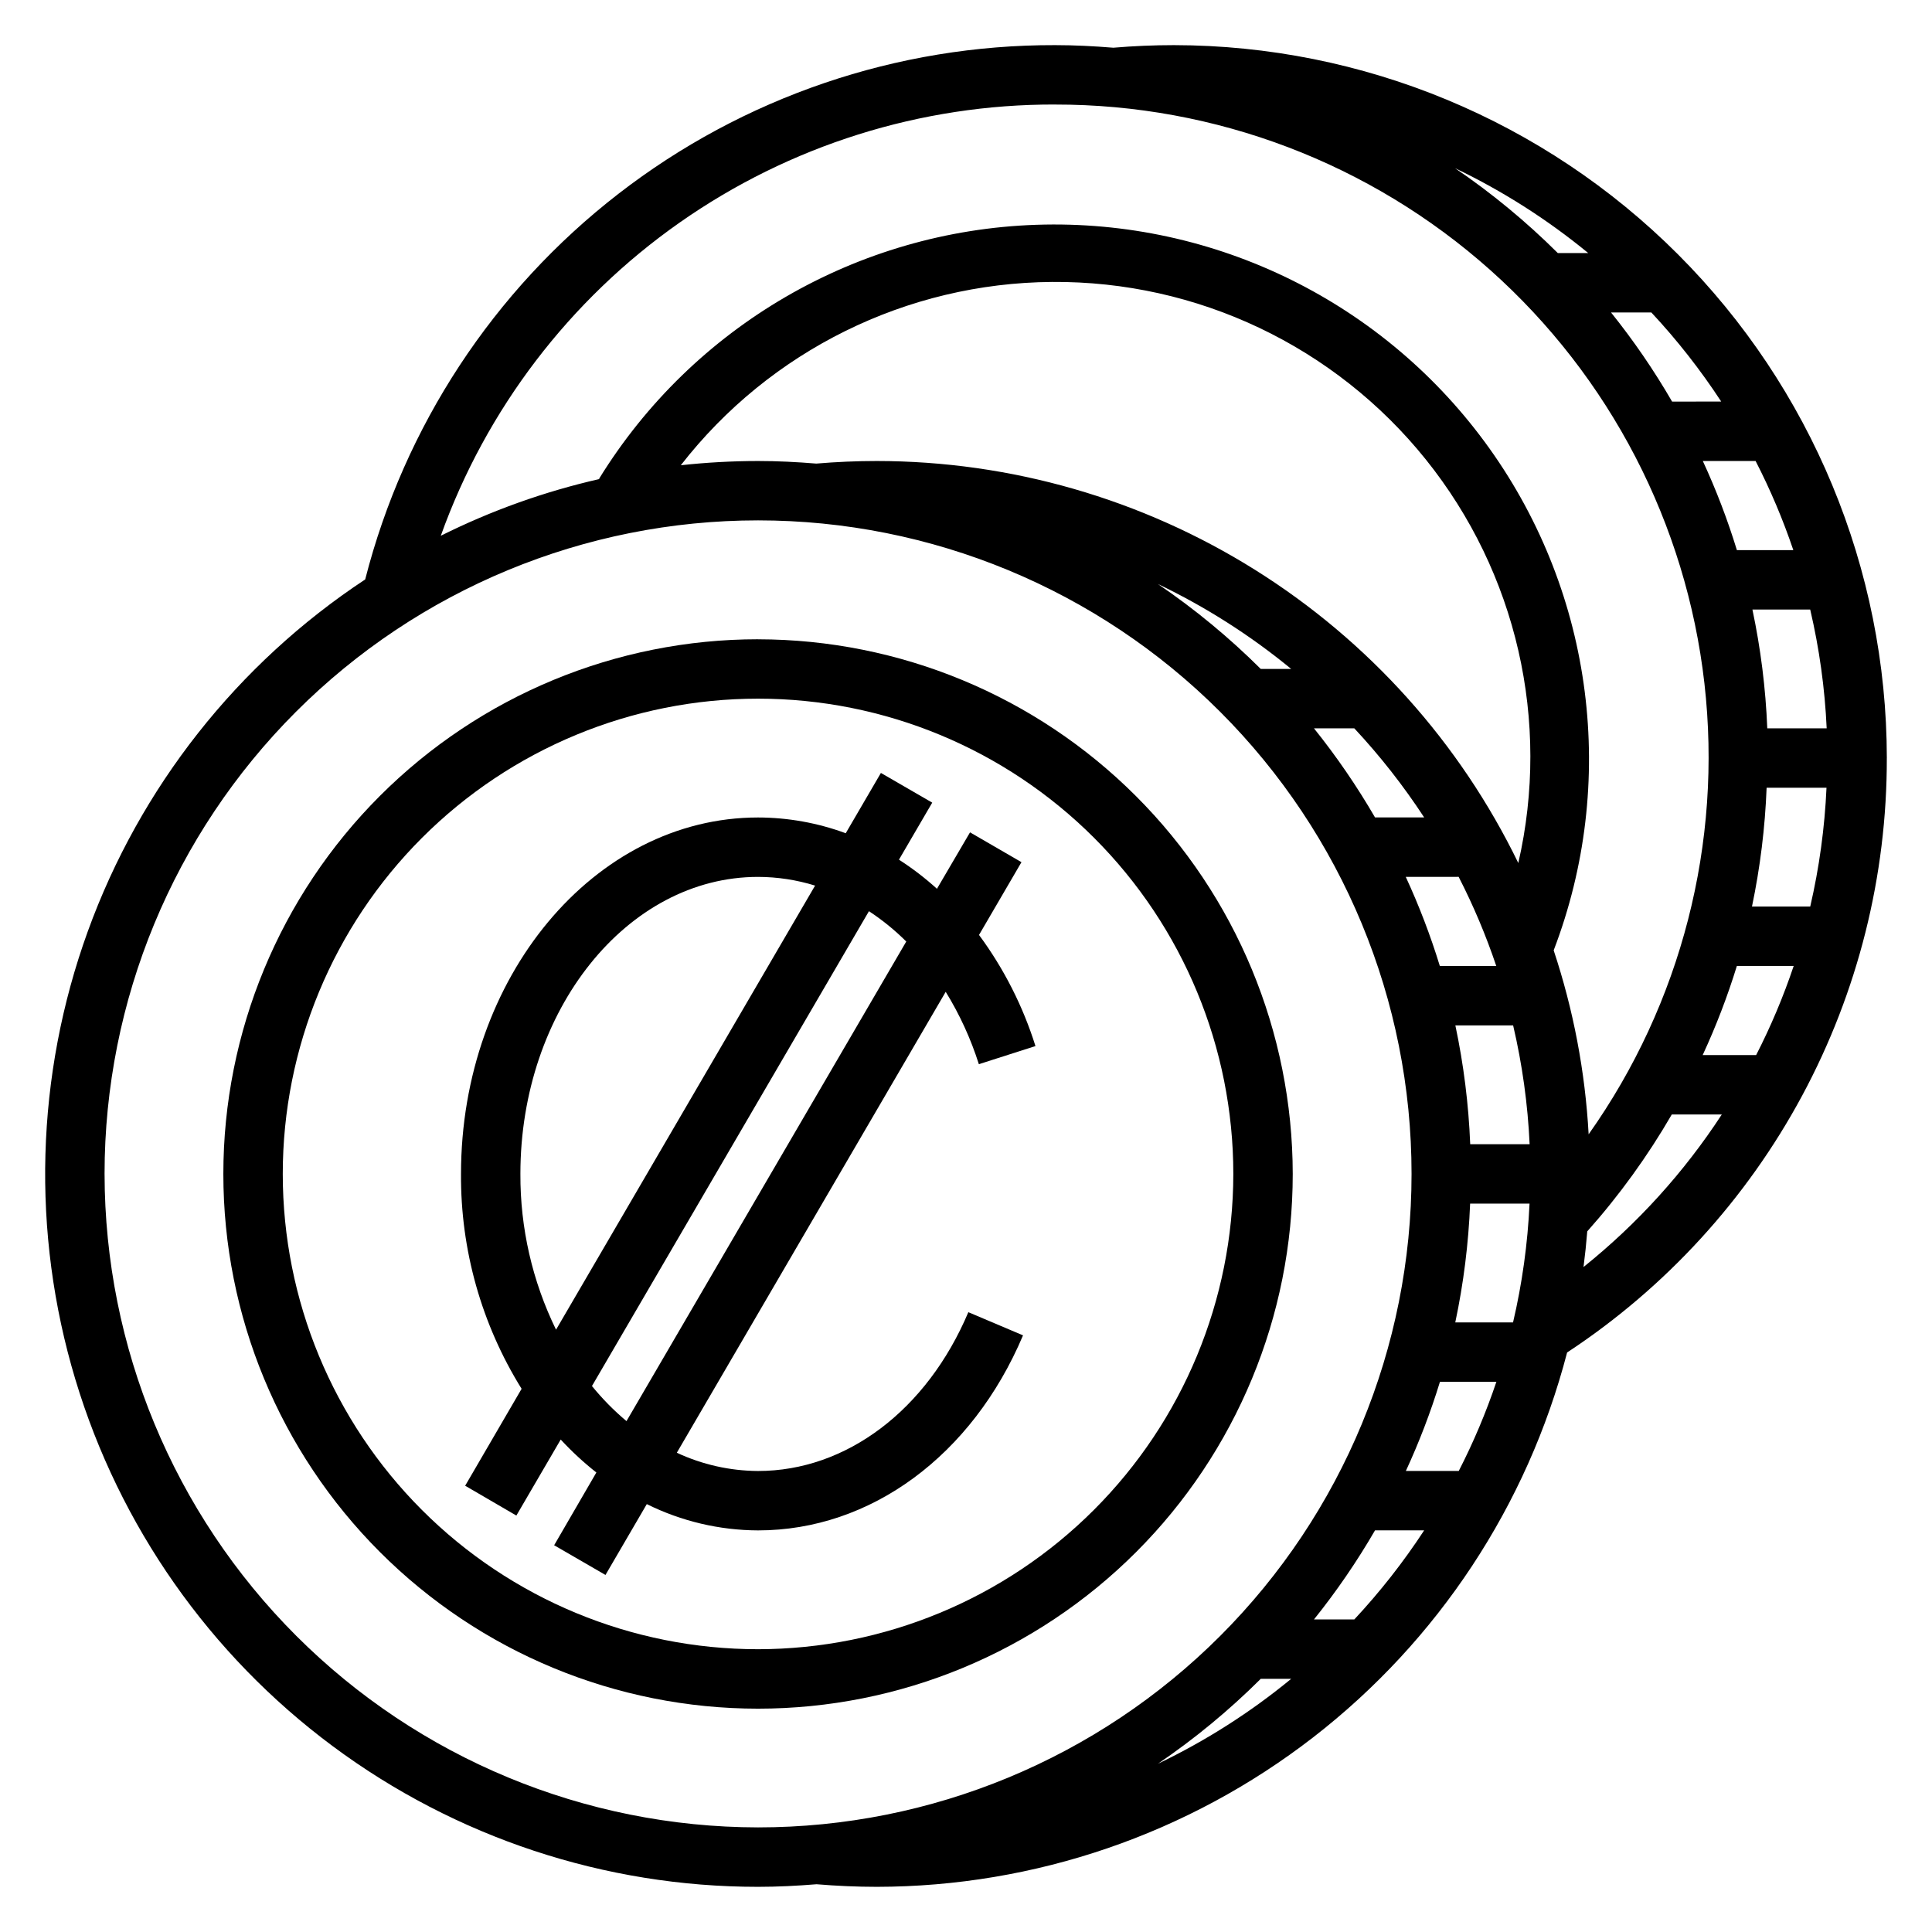
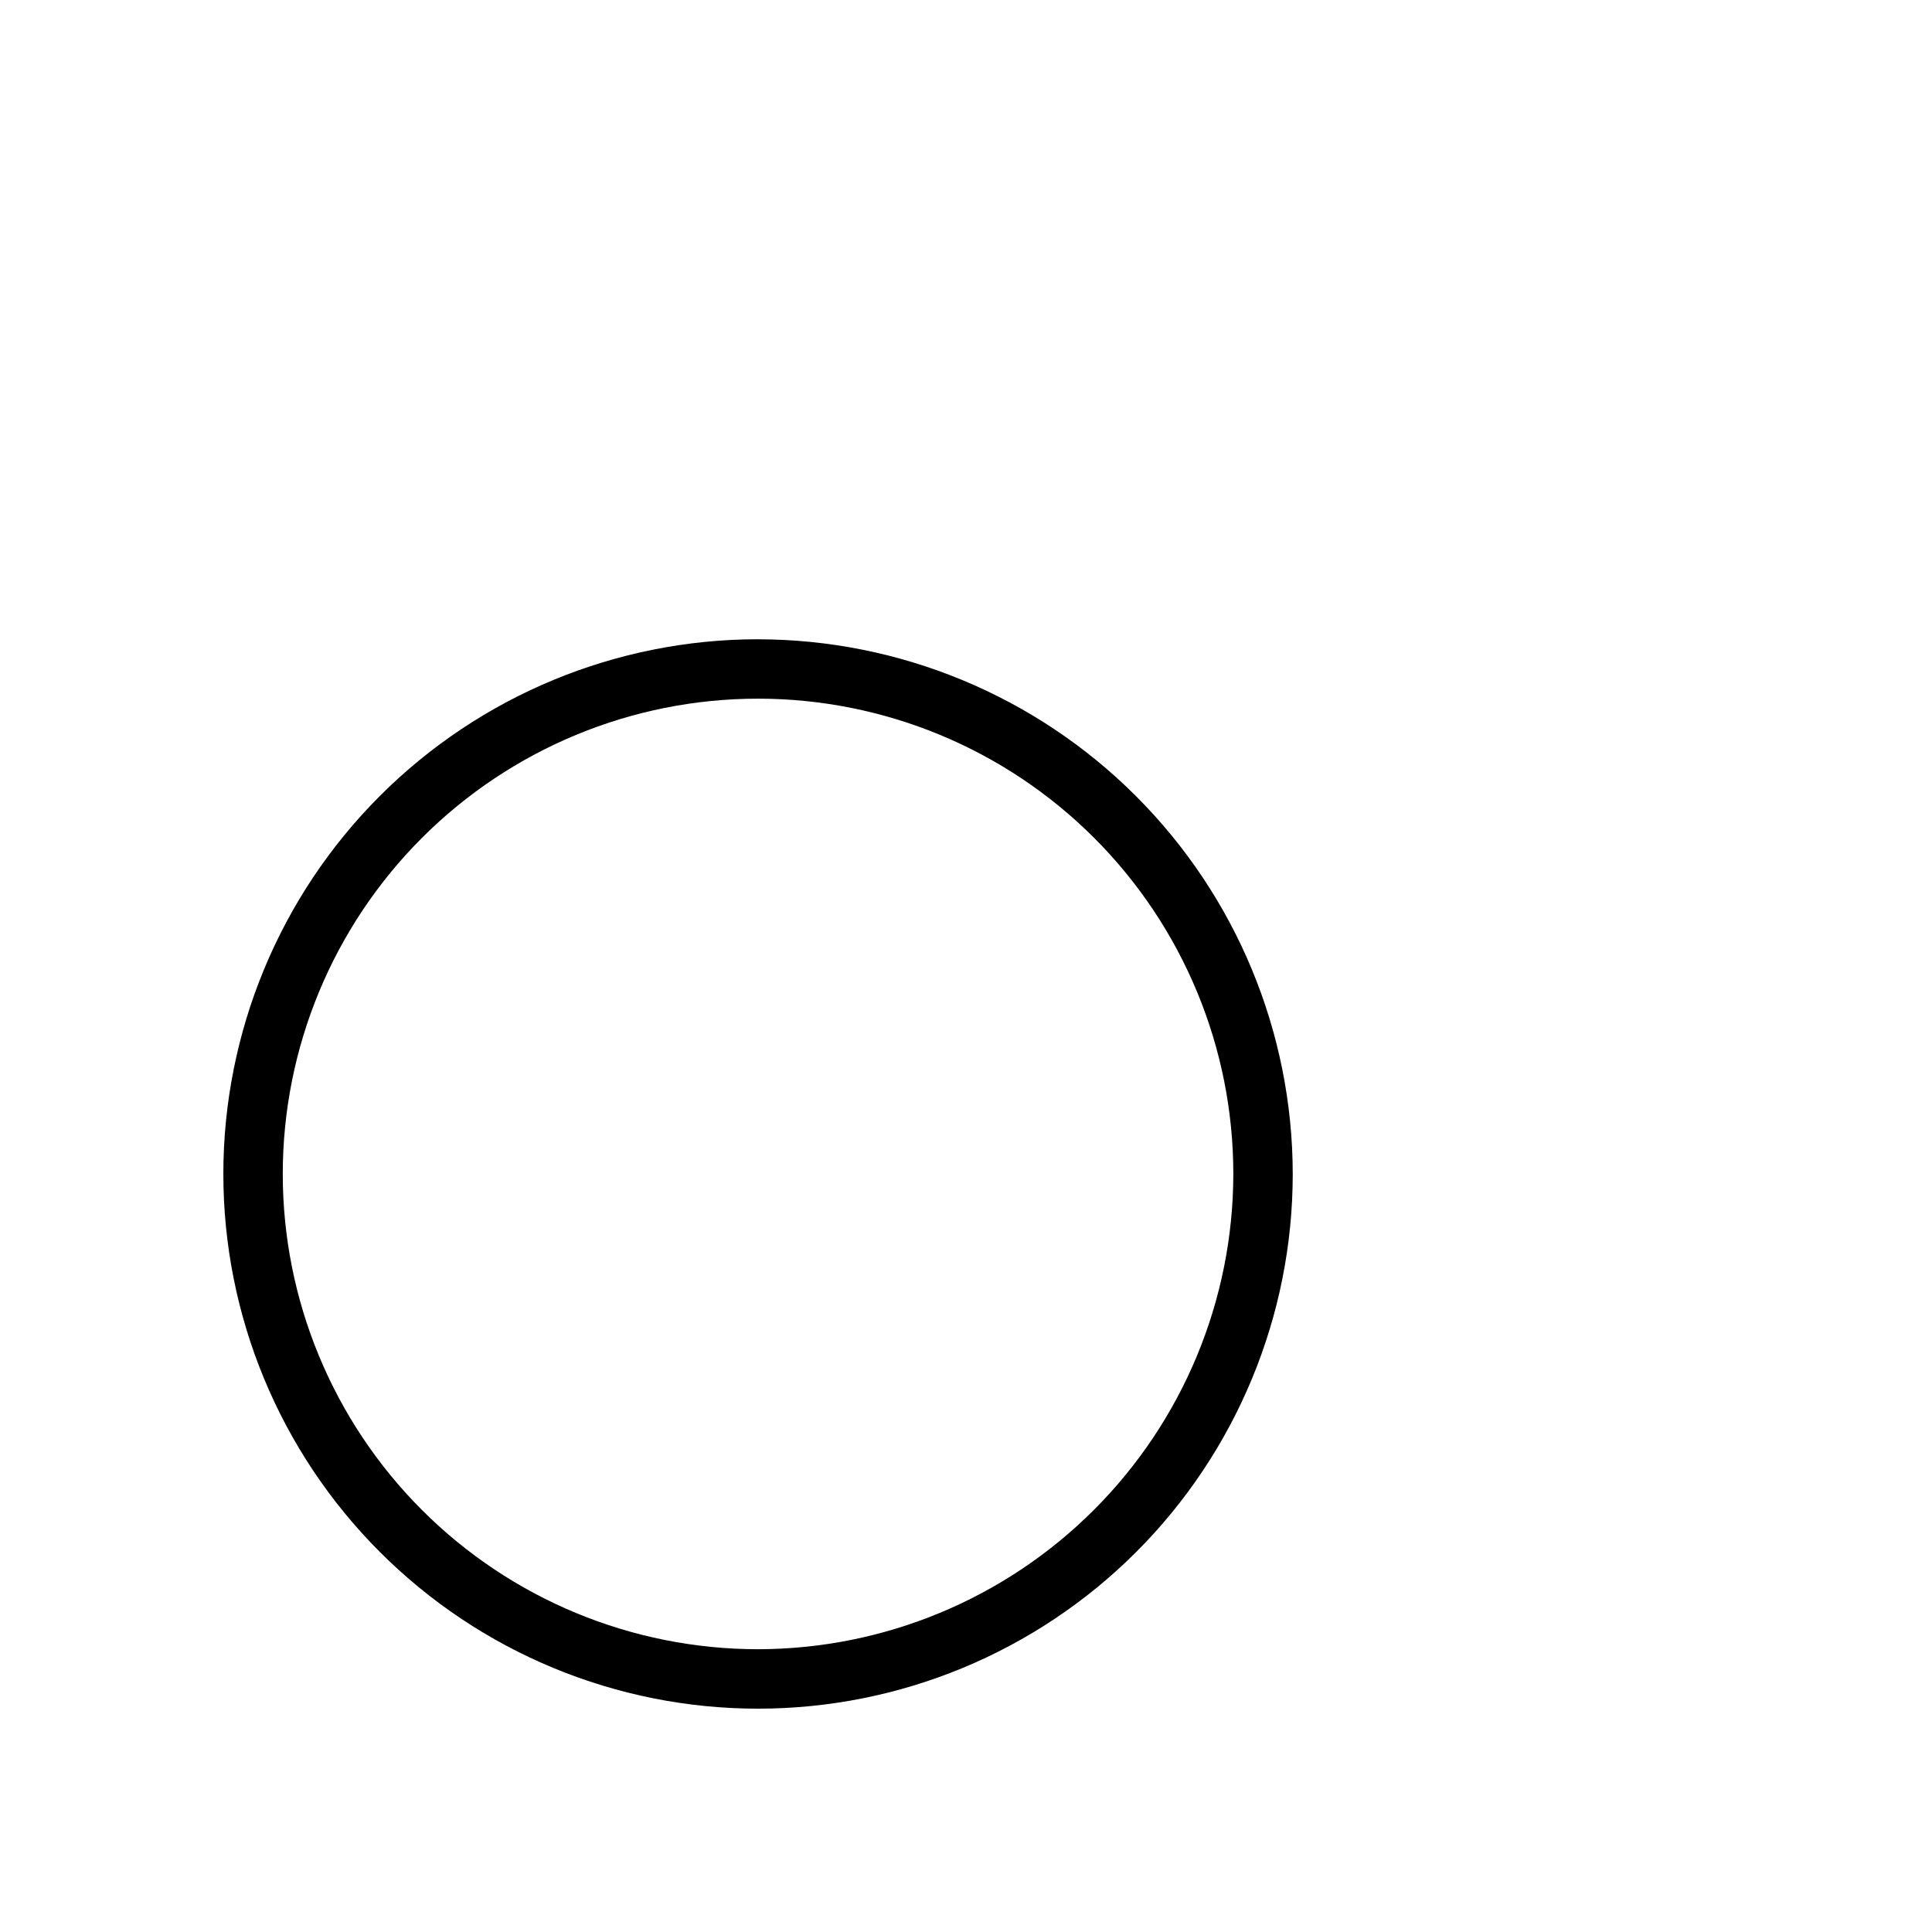
<svg xmlns="http://www.w3.org/2000/svg" fill="#000000" width="800px" height="800px" version="1.1" viewBox="144 144 512 512">
  <g>
    <path d="m344.89 313.41c-37.582 0-73.621 14.93-100.2 41.5-26.574 26.574-41.5 62.617-41.5 100.2 0 37.582 14.926 73.621 41.5 100.2s62.613 41.504 100.2 41.504c37.578 0 73.621-14.93 100.2-41.504 26.57-26.574 41.5-62.613 41.5-100.2-0.043-37.566-14.984-73.582-41.551-100.14-26.562-26.562-62.578-41.508-100.14-41.551zm0 267.65c-33.406 0-65.441-13.27-89.062-36.891-23.621-23.621-36.891-55.656-36.891-89.062 0-33.402 13.27-65.441 36.891-89.062 23.621-23.617 55.656-36.891 89.062-36.891s65.441 13.273 89.062 36.891c23.621 23.621 36.891 55.66 36.891 89.062-0.039 33.395-13.324 65.406-36.934 89.02-23.613 23.613-55.629 36.895-89.02 36.934z" />
-     <path d="m644.03 344.89c-0.055-50.09-19.98-98.113-55.398-133.53-35.418-35.418-83.441-55.34-133.53-55.398-5.344 0-10.738 0.234-16.059 0.684-5.094-0.414-10.227-0.684-15.43-0.684-41.887-0.109-82.613 13.758-115.73 39.406-33.117 25.645-56.73 61.605-67.105 102.19-33.891 22.375-59.672 55.078-73.512 93.262-13.836 38.184-15 79.809-3.309 118.7 11.688 38.895 35.602 72.988 68.195 97.215 32.594 24.23 72.129 37.309 112.74 37.293 5.227 0 10.383-0.27 15.508-0.684 5.305 0.441 10.676 0.684 15.98 0.684 41.855-0.055 82.516-13.984 115.61-39.605 33.098-25.625 56.77-61.496 67.309-102 26.086-17.164 47.488-40.551 62.281-68.051 14.789-27.5 22.504-58.25 22.445-89.477zm-24.781-55.105h-14.957c-2.473-8.066-5.488-15.957-9.027-23.613h13.988c3.914 7.609 7.254 15.504 9.996 23.613zm-6.902 47.23v0.004c-0.426-10.59-1.742-21.121-3.938-31.488h15.312c2.418 10.34 3.883 20.879 4.367 31.488zm-0.172 15.742h15.871l-0.004 0.004c-0.477 10.605-1.918 21.145-4.312 31.488h-15.438c2.168-10.367 3.469-20.902 3.879-31.488zm-7.871 47.23h15.043l-0.004 0.008c-2.723 8.109-6.047 16-9.949 23.613h-14.168c3.547-7.656 6.574-15.547 9.059-23.613zm-4.141-149.57-13.039 0.008c-4.789-8.27-10.199-16.164-16.184-23.617h10.691-0.004c6.84 7.328 13.031 15.23 18.516 23.617zm-35.262-39.352h-8.062c-8.363-8.324-17.48-15.855-27.238-22.492 12.633 6.047 24.484 13.602 35.301 22.492zm-141.29-39.359c42.523-0.055 83.578 15.559 115.32 43.855 31.742 28.297 51.945 67.293 56.758 109.54 4.809 42.25-6.113 84.793-30.684 119.5-0.914-16.59-4.031-32.984-9.266-48.75 16.977-44.352 10.605-94.262-16.965-132.93-27.574-38.668-72.684-60.949-120.14-59.348-47.465 1.602-90.969 26.875-115.88 67.312l0.094 0.062h0.004c-14.562 3.316-28.676 8.363-42.039 15.035 12.016-33.527 34.117-62.512 63.266-82.977 29.152-20.461 63.922-31.398 99.535-31.309zm110.01 275.52c-0.422-10.586-1.738-21.121-3.934-31.488h15.309c2.422 10.34 3.883 20.879 4.371 31.488zm12.746-74.516c-15.496-31.91-39.648-58.824-69.707-77.66-30.059-18.84-64.809-28.848-100.28-28.879-5.344 0-10.738 0.234-16.059 0.684-5.094-0.418-10.227-0.684-15.43-0.684-6.836 0.008-13.672 0.383-20.469 1.125 23.629-30.387 59.867-48.281 98.359-48.578 38.488-0.297 74.996 17.043 99.086 47.062 24.094 30.02 33.121 69.414 24.5 106.93zm-60.191-51.438h-8.066c-8.363-8.328-17.484-15.859-27.246-22.496 12.637 6.047 24.492 13.602 35.312 22.496zm16.727 15.742 0.004 0.004c6.836 7.324 13.031 15.227 18.516 23.613h-13.023c-4.793-8.266-10.203-16.16-16.184-23.613zm27.656 39.359v0.004c3.906 7.613 7.238 15.508 9.969 23.617h-14.957c-2.477-8.066-5.492-15.957-9.031-23.617zm-4.961 133.82h14.957l0.004 0.004c-2.731 8.109-6.062 16.004-9.969 23.617h-14.02c3.539-7.66 6.555-15.551 9.031-23.617zm4.062-15.742h0.004c2.195-10.363 3.512-20.898 3.934-31.484h15.746c-0.488 10.605-1.949 21.148-4.371 31.484zm-357.95-39.359c0-45.93 18.246-89.98 50.723-122.46 32.48-32.48 76.531-50.727 122.46-50.727 45.93 0 89.98 18.246 122.46 50.727 32.477 32.477 50.723 76.527 50.723 122.46 0 45.934-18.246 89.984-50.723 122.46-32.48 32.48-76.531 50.727-122.46 50.727-45.914-0.055-89.934-18.316-122.4-50.785-32.469-32.465-50.73-76.484-50.781-122.4zm306.4 133.82h8.07-0.004c-10.82 8.895-22.676 16.449-35.312 22.5 9.762-6.637 18.883-14.172 27.246-22.5zm24.797-15.742h-10.691c5.981-7.453 11.391-15.348 16.184-23.617h13.023c-5.484 8.391-11.68 16.289-18.516 23.617zm60.742-93.395c0.41-3.148 0.738-6.297 0.992-9.445h-0.004c8.5-9.543 16.004-19.926 22.406-30.984h13.258-0.004c-10 15.332-22.371 28.977-36.652 40.43z" />
-     <path d="m403.41 426.02 14.996-4.801c-3.316-10.578-8.371-20.531-14.957-29.449l11.25-19.285-13.633-7.906-8.762 14.957c-3.141-2.844-6.508-5.426-10.07-7.715l8.816-15.113-13.602-7.871-9.32 15.98c-7.441-2.75-15.309-4.16-23.238-4.176-43.406 0-78.719 42.375-78.719 94.465-0.129 20.117 5.438 39.855 16.059 56.941l-14.957 25.688 13.57 7.902 11.754-20.145c2.914 3.156 6.07 6.078 9.445 8.734l-11.188 19.281 13.605 7.871 10.949-18.773c9.164 4.543 19.25 6.926 29.48 6.965 29.836 0 56.742-19.812 70.227-51.688l-14.492-6.141c-10.98 25.961-32.34 42.086-55.734 42.086-7.438-0.043-14.781-1.691-21.523-4.836l71.258-122.15c3.699 6.008 6.652 12.449 8.785 19.176zm-121.5 29.086c0-43.406 28.254-78.719 62.977-78.719 5.129 0.012 10.223 0.789 15.121 2.305l-68.652 117.69c-6.281-12.848-9.512-26.973-9.445-41.273zm28.117 65.504c-3.34-2.801-6.402-5.914-9.152-9.297l73.406-125.84v0.004c3.559 2.336 6.871 5.027 9.887 8.035z" />
  </g>
</svg>